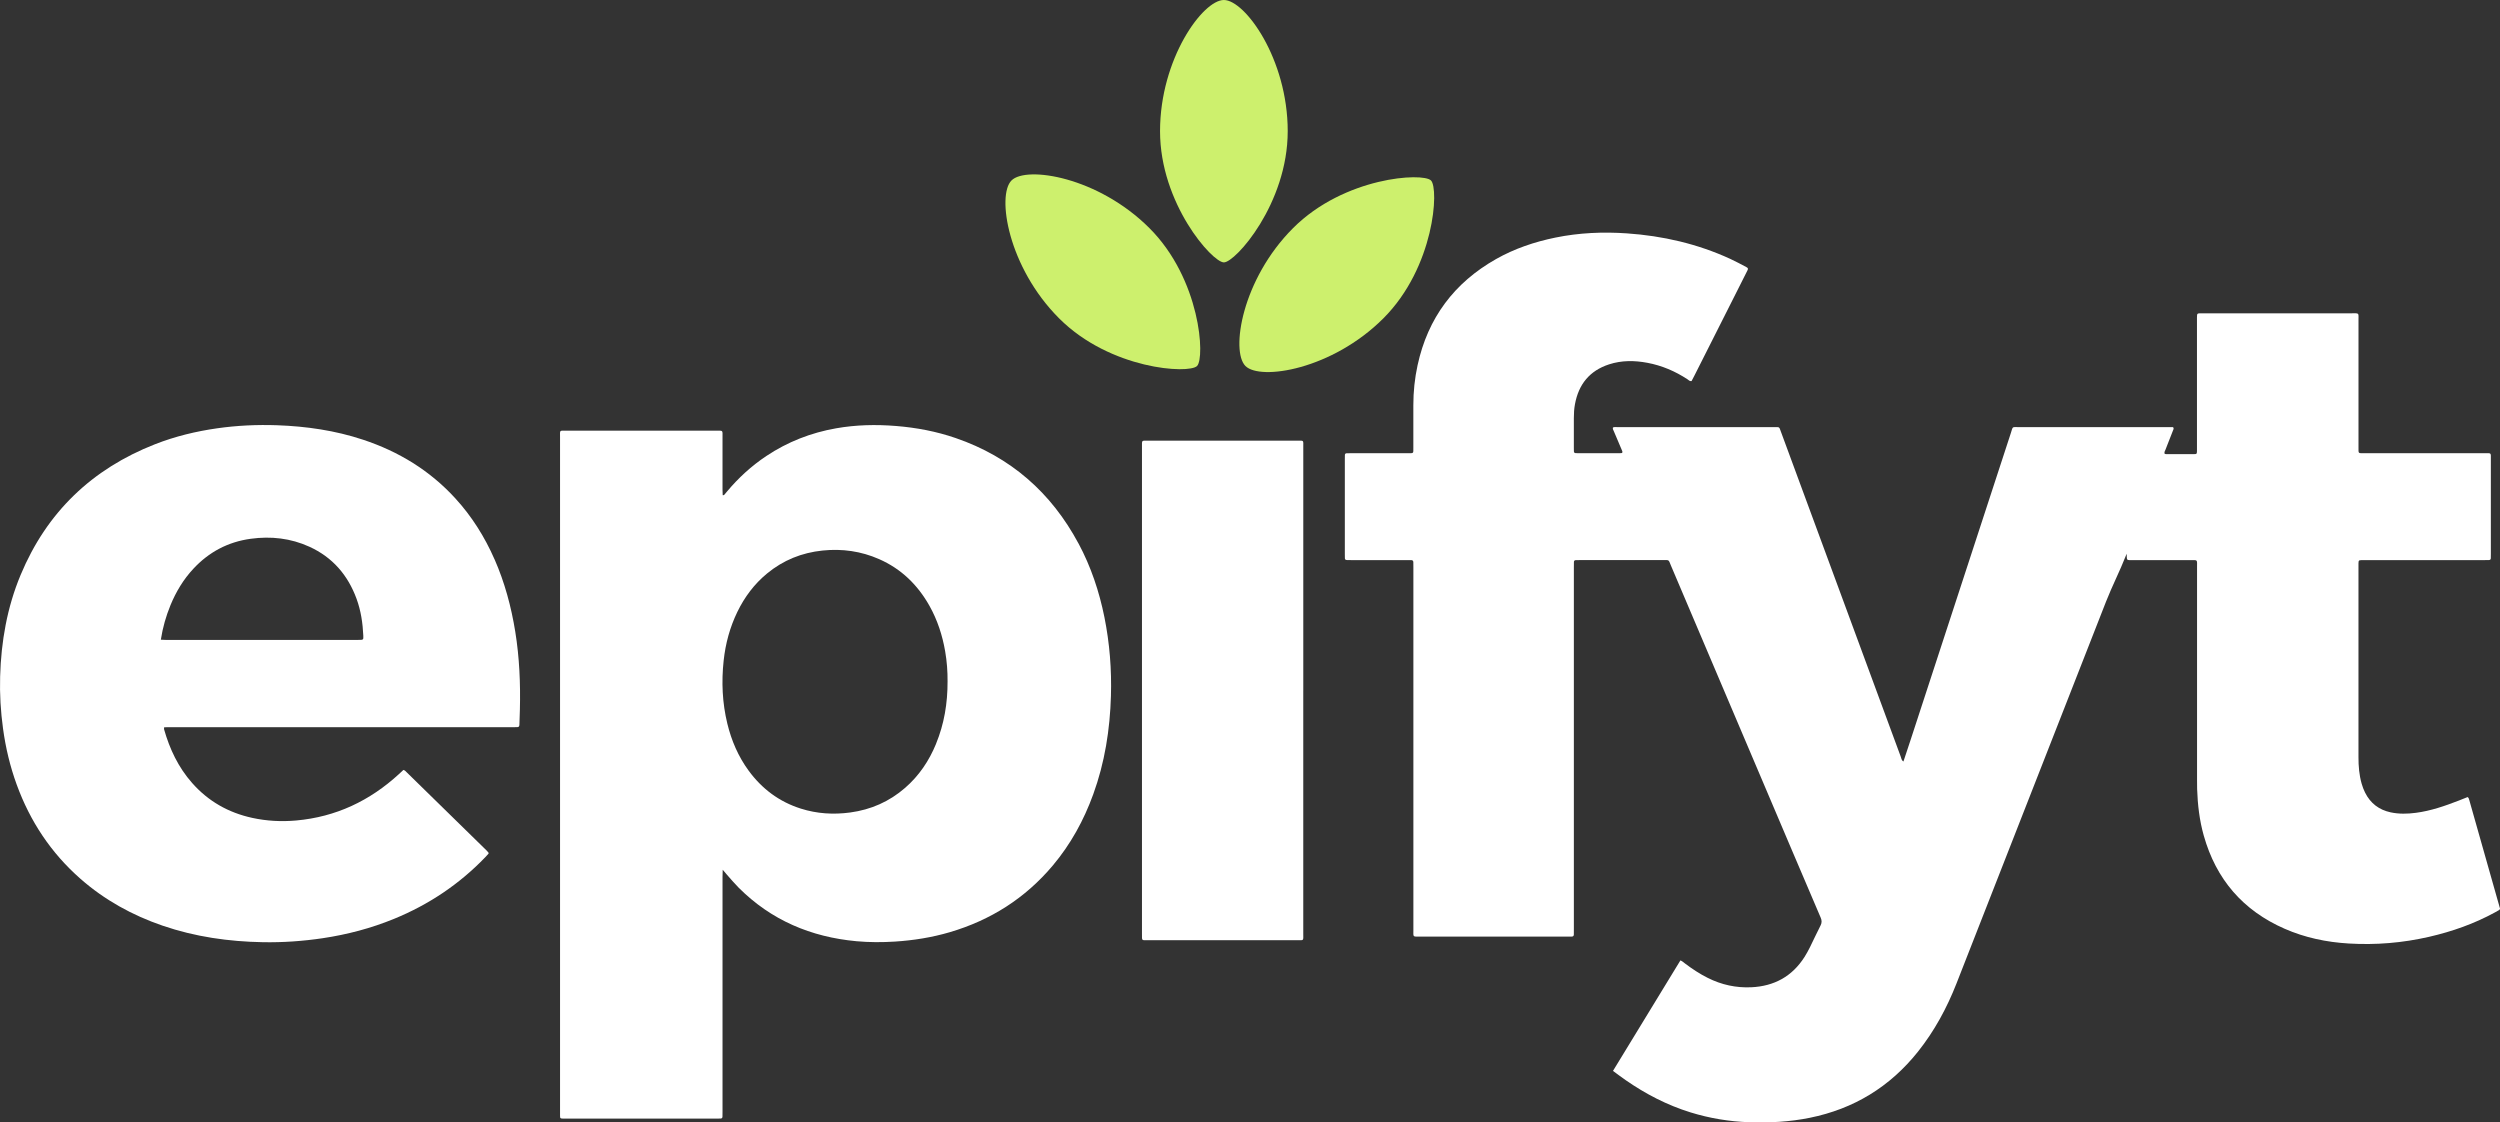
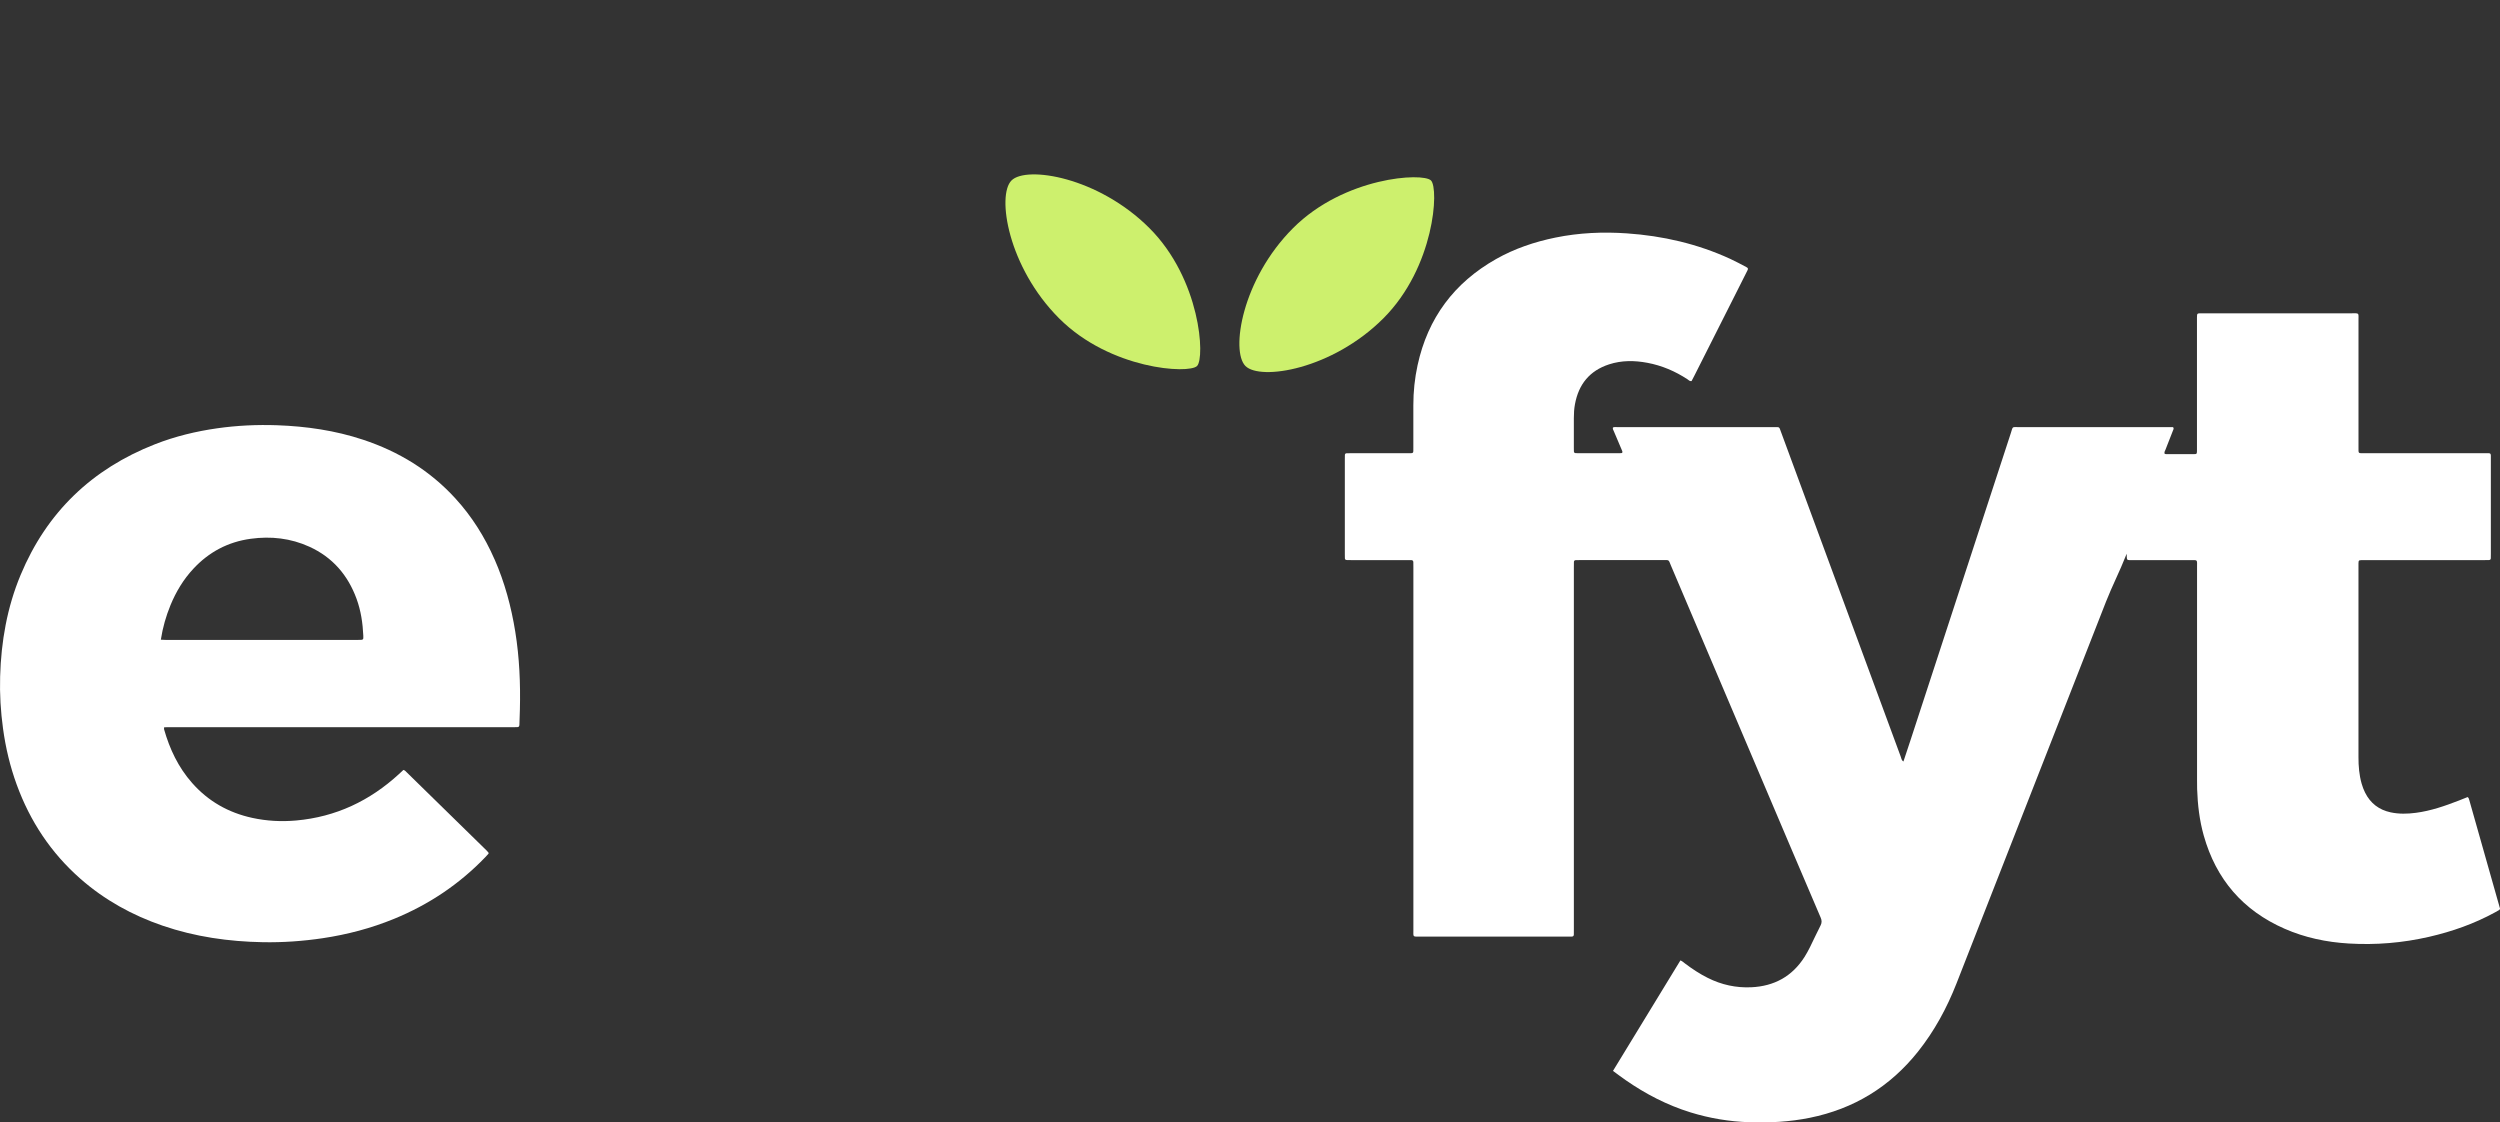
<svg xmlns="http://www.w3.org/2000/svg" id="Calque_2" data-name="Calque 2" viewBox="0 0 2909.88 1306.45">
  <rect x="0" y="0" width="2909.88" height="1306.45" fill="#333333" stroke="none" />
  <defs>
    <style>
      .cls-1 {
        fill: #fff;
      }

      .cls-2 {
        fill: #cdf06d;
      }
    </style>
  </defs>
  <g id="FYT">
    <g>
      <path class="cls-2" d="M1337.86,265.49c59.64,59.64,64.93,151.03,55.44,160.52s-100.88,4.2-160.52-55.44c-59.64-59.64-72.76-143.2-55.44-160.52,17.32-17.32,100.88-4.2,160.52,55.44Z" />
-       <path class="cls-2" d="M1498.84,152.71c0,84.34-60.88,152.71-74.3,152.71s-74.3-68.37-74.3-152.71S1400.05,0,1424.54,0s74.3,68.37,74.3,152.71Z" />
      <path class="cls-2" d="M1505.07,265.49c59.64-59.64,151.03-64.93,160.52-55.44,9.49,9.49,4.2,100.88-55.44,160.52s-143.2,72.76-160.52,55.44c-17.32-17.32-4.2-100.88,55.44-160.52Z" />
      <path class="cls-1" d="M575.61,651.04c-11.42-26.1-26.41-49.98-45.69-71.04-29.64-32.39-65.84-54.45-107.31-68.19-32.48-10.77-65.97-15.62-100.05-16.84-23.31-.81-46.53.25-69.69,3.54-24.88,3.54-49.13,9.42-72.51,18.59-73.42,28.79-125.96,79.17-156.38,152.15C8.22,707.05,1.31,746.73.15,787.54c-.59,20.28.63,40.46,3.38,60.55,3.04,22.28,8.2,44,15.9,65.12,15.58,42.75,39.93,79.55,74.2,109.65,28.16,24.75,60.37,42.5,95.73,54.61,37.83,12.96,76.89,18.49,116.69,19.21,23.31.41,46.53-1.22,69.63-4.66,28.51-4.26,56.17-11.55,82.87-22.47,40.43-16.55,76.01-40.28,106.31-71.82,1.22-1.25,2.35-2.57,3.54-3.85.5-.56.41-1.22,0-1.72-.69-.84-1.44-1.63-2.19-2.38-30.95-30.29-61.93-60.62-92.88-90.91-1.06-1.03-2-2.32-3.79-2.72-1.69,1.56-3.41,3.22-5.16,4.82-33.95,31.14-73.42,49.91-119.64,54.04-17.31,1.53-34.36.63-51.26-3.07-27.6-6.04-51.1-19.31-69.88-40.62-16.02-18.15-26.1-39.4-32.64-62.49-.16-.59.06-1.25.13-2.35,2.63,0,5.19-.06,7.76-.06h396.49c2.19,0,4.35,0,6.51-.06,2-.09,2.63-.66,2.72-2.85.25-5.88.41-11.74.56-17.62.75-30.29-.53-60.46-5.35-90.44-4.69-29.13-12.27-57.39-24.13-84.43h-.03ZM422.9,742.51c0,1.25-.72,2.07-1.91,2.19-1.5.16-3.04.13-4.57.13h-223.34c-1.72,0-3.41-.16-5.88-.25,2.22-14.36,6.04-27.48,11.23-40.18,6.42-15.62,15.02-29.92,26.57-42.34,18.15-19.56,40.46-31.36,66.84-34.96,23.53-3.22,46.53-.66,68.28,9.26,26.98,12.3,44.84,33.08,54.92,60.71,5.04,13.8,7.17,28.2,7.82,42.84.03.88,0,1.75,0,2.63l.03-.03Z" />
-       <path class="cls-1" d="M1255.37,632.7c-31.79-59.4-79.08-100.83-143.01-122.83-22.53-7.76-45.75-12.14-69.5-14.05-23.35-1.88-46.53-1.38-69.63,2.69-29.32,5.16-56.45,15.74-81.24,32.26-17.34,11.55-32.51,25.47-45.88,41.46-.69.84-1.35,1.72-2.1,2.5-.69.69-1.03,1.97-2.82,1.63-.09-2.07-.22-4.16-.22-6.26v-60.74c0-9.14,1.03-8.04-7.92-8.07h-173.12c-9.2,0-8.07-1.19-8.07,7.82v785.1c0,1.53-.03,3.04,0,4.57.09,2.94.31,3.13,3.54,3.22,1.1.03,2.19,0,3.25,0h175.75c1.53,0,3.04,0,4.57-.09,1.25-.09,1.91-.91,1.94-2.13.06-1.94.06-3.91.06-5.88v-273.04c0-2.32.13-4.63.22-8.54,2.35,2.75,3.57,4.29,4.85,5.73,4.51,5.04,8.82,10.23,13.58,15.02,37.9,38.02,84.27,57.55,137.25,62.46,14.99,1.38,29.98,1.35,45,.41,21.59-1.41,42.81-4.79,63.56-10.89,47.6-13.99,87.81-39.49,119.89-77.55,20.84-24.75,36.14-52.64,47.16-82.99,13.43-36.99,19.46-75.29,20.59-114.47.91-30.79-1.5-61.34-7.57-91.57-6.04-30.01-15.68-58.83-30.14-85.87v.09ZM1089.55,865.71c-8.14,19.84-19.81,37.21-36.05,51.32-18.4,16.02-39.77,25.41-63.93,28.67-19.5,2.63-38.68,1.44-57.42-4.51-25.1-7.95-45.19-22.94-60.71-44.12-12.14-16.55-20.06-35.02-24.88-54.89-5.85-24.13-6.92-48.57-4.26-73.23,2.13-19.84,7.26-38.84,15.99-56.83,8.39-17.24,19.65-32.33,34.49-44.56,18.81-15.52,40.4-24.25,64.68-26.76,22.78-2.35,44.75.75,65.69,9.95,25.85,11.33,45,30.01,58.74,54.48,9.23,16.46,14.99,34.17,18.21,52.73,2.07,11.83,2.91,23.75,2.82,35.05.09,25.54-3.94,49.63-13.39,72.66l.03.03Z" />
-       <path class="cls-1" d="M1516.96,803.63v-283.43c0-8.17.94-7.29-7.32-7.29h-173.09c-8.07,0-7.35-.88-7.35,7.35v566.82c0,8.29-.66,7.26,7.39,7.26h172.43c9.08,0,7.92,1.19,7.92-7.98v-282.77l.03.03Z" />
      <path class="cls-1" d="M2909.63,1056.7c-.13-.63-.31-1.25-.5-1.88-11.67-41.21-23.31-82.43-35.02-123.64-.34-1.22-.59-2.53-1.94-3.44-3.35,1.31-6.76,2.72-10.2,4.07-16.24,6.29-32.67,12.02-50.04,14.27-9.76,1.28-19.53,1.53-29.23-.53-13.64-2.91-23.66-10.55-29.89-23.06-1.66-3.32-2.94-6.76-3.97-10.33-2.88-10.14-3.72-20.5-3.69-31.01v-225.35c.09-3.44.34-3.72,3.69-3.85,1.75-.06,3.47,0,5.23,0h137.19c1.97,0,3.91,0,5.88-.09,1.22-.06,2-.75,2.03-2.07.03-1.75.06-3.47.06-5.23v-109.72c0-8.17.84-7.35-7.29-7.35h-139.79c-7.85,0-6.88.69-6.98-7.01v-147.61c0-9.11,1.28-8.2-8.48-8.2h-174.43c-5.04,0-5.04.09-5.1,5.07v150.21c0,1.75.03,3.47,0,5.23-.09,3.1-.34,3.41-3.35,3.41-10.89.03-21.78,0-32.67,0h0c-.56,0-1.16-.28-1.66-.44-.63-2.03.59-3.54,1.19-5.1.41-1.1.88-2.19,1.28-3.32,2.41-6.2,4.88-12.36,7.26-18.56.44-1.1,1.41-2.28.16-4.01h-179.31c-8.67,0-6.88-1.22-9.64,7.23-38.99,119.23-77.92,238.49-116.88,357.75-2.63,8.01-5.32,16.02-8.04,24.22-2.38-1.47-2.47-3.88-3.19-5.82-7.14-19.15-14.14-38.33-21.22-57.52-39.34-106.71-78.67-213.39-118.04-320.1-2.38-6.45-1.35-5.76-8.23-5.76h-182.26c-1.72,0-3.47-.34-5.16.41-.53,1.66.41,2.94,1,4.32,3.07,7.2,6.13,14.4,9.17,21.62.47,1.13,1.35,2.28.44,3.79-.53.03-1.1.06-1.66.13-.28,0-.53.06-.81.06h-49.01c-.88,0-1.75,0-2.6-.06-1.25-.09-1.94-.78-2-2.07-.03-1.31-.06-2.6-.06-3.91,0-11.55.03-23.06,0-34.61,0-5.45.28-10.89,1.28-16.24,4.22-23.19,17.02-39.12,39.71-46.5,14.65-4.76,29.57-4.63,44.53-1.82,16.9,3.16,32.42,9.79,46.75,19.21,1.38.91,2.47,2.47,4.73,2.1,1.06-2,2.19-4.1,3.25-6.23,15.49-30.67,30.95-61.37,46.44-92.07,5.1-10.11,10.2-20.18,15.27-30.32,1.16-2.28.97-2.97-1.31-4.16-6.16-3.25-12.3-6.57-18.59-9.48-38.21-17.56-78.55-26.82-120.32-29.7-27.88-1.94-55.7-.72-83.21,4.91-24.25,4.98-47.44,12.77-69.03,24.97-48.76,27.57-79.45,68.63-91.38,123.52-3.35,15.37-4.94,30.92-4.94,46.66v49.63c0,6.67.59,6.2-6.48,6.2h-65.97c-1.75,0-3.47,0-5.23.06-1.28.03-1.97.78-2,2.03-.06,1.53-.06,3.04-.06,4.57v111.03c0,1.53,0,3.04.06,4.57.03,1.28.75,2,2,2.07,1.75.09,3.47.09,5.23.09h69.91c1.5,0,2.47.72,2.53,2.32.06,2.19.06,4.35.06,6.54v421.28c0,9.01-1.1,8.07,7.92,8.07h176.37c1.56,0,2.44-.78,2.47-2.35.06-2.19.03-4.35.03-6.54v-420.65c0-2.19,0-4.35.06-6.54.03-1.25.78-2,2.03-2.07,1.75-.09,3.47-.09,5.23-.09h96.04c4.04,0,5.66-.22,6.7.5,1.03.72,1.47,2.38,3.07,6.2,46.91,110.28,93.76,220.56,140.6,330.84,11.14,26.22,22.28,52.45,33.55,78.61,1.41,3.29,1.5,5.98-.16,9.2-4.29,8.32-8.14,16.84-12.3,25.22-1.94,3.88-4.04,7.73-6.35,11.39-14.43,22.69-35.36,34.05-61.99,35.27-17.77.81-34.58-2.91-50.48-10.83-9.58-4.76-18.46-10.67-26.98-17.12-1.5-1.13-2.85-2.5-5.01-3.32-26.22,42.97-52.26,85.62-78.48,128.62,5.1,3.72,9.76,7.26,14.58,10.61,23.38,16.24,48.38,29.2,75.64,37.65,22.38,6.92,45.25,10.7,68.66,11.48,23.56.78,46.97-.47,70.16-5.16,51.32-10.39,93.29-36.02,125.93-76.95,19.15-24.03,33.61-50.76,44.81-79.27,58.11-148.18,116.1-296.41,174.12-444.62,6.98-17.81,16.12-35.64,23.09-53.45,0-.06.38-.91.94-2.25,0,1.25.06,3.07.13,4.22.13,2.69.5,3.1,2.97,3.19,1.75.06,3.47,0,5.23.03h65.34c9.39,0,8.23-1.1,8.23,8.42v247.53c0,3.47-.03,6.98.09,10.45.63,18.31,2.72,36.46,7.7,54.14,14.33,50.95,45.63,87.25,94.13,108.5,23.75,10.42,48.85,15.65,74.67,17.18,31.48,1.88,62.62-.69,93.38-7.76,26.82-6.16,52.6-15.21,76.83-28.48,1.53-.84,3-1.72,4.54-2.57,1.1-.63,1.44-1.53,1.22-2.72l-.19.03Z" />
    </g>
  </g>
</svg>